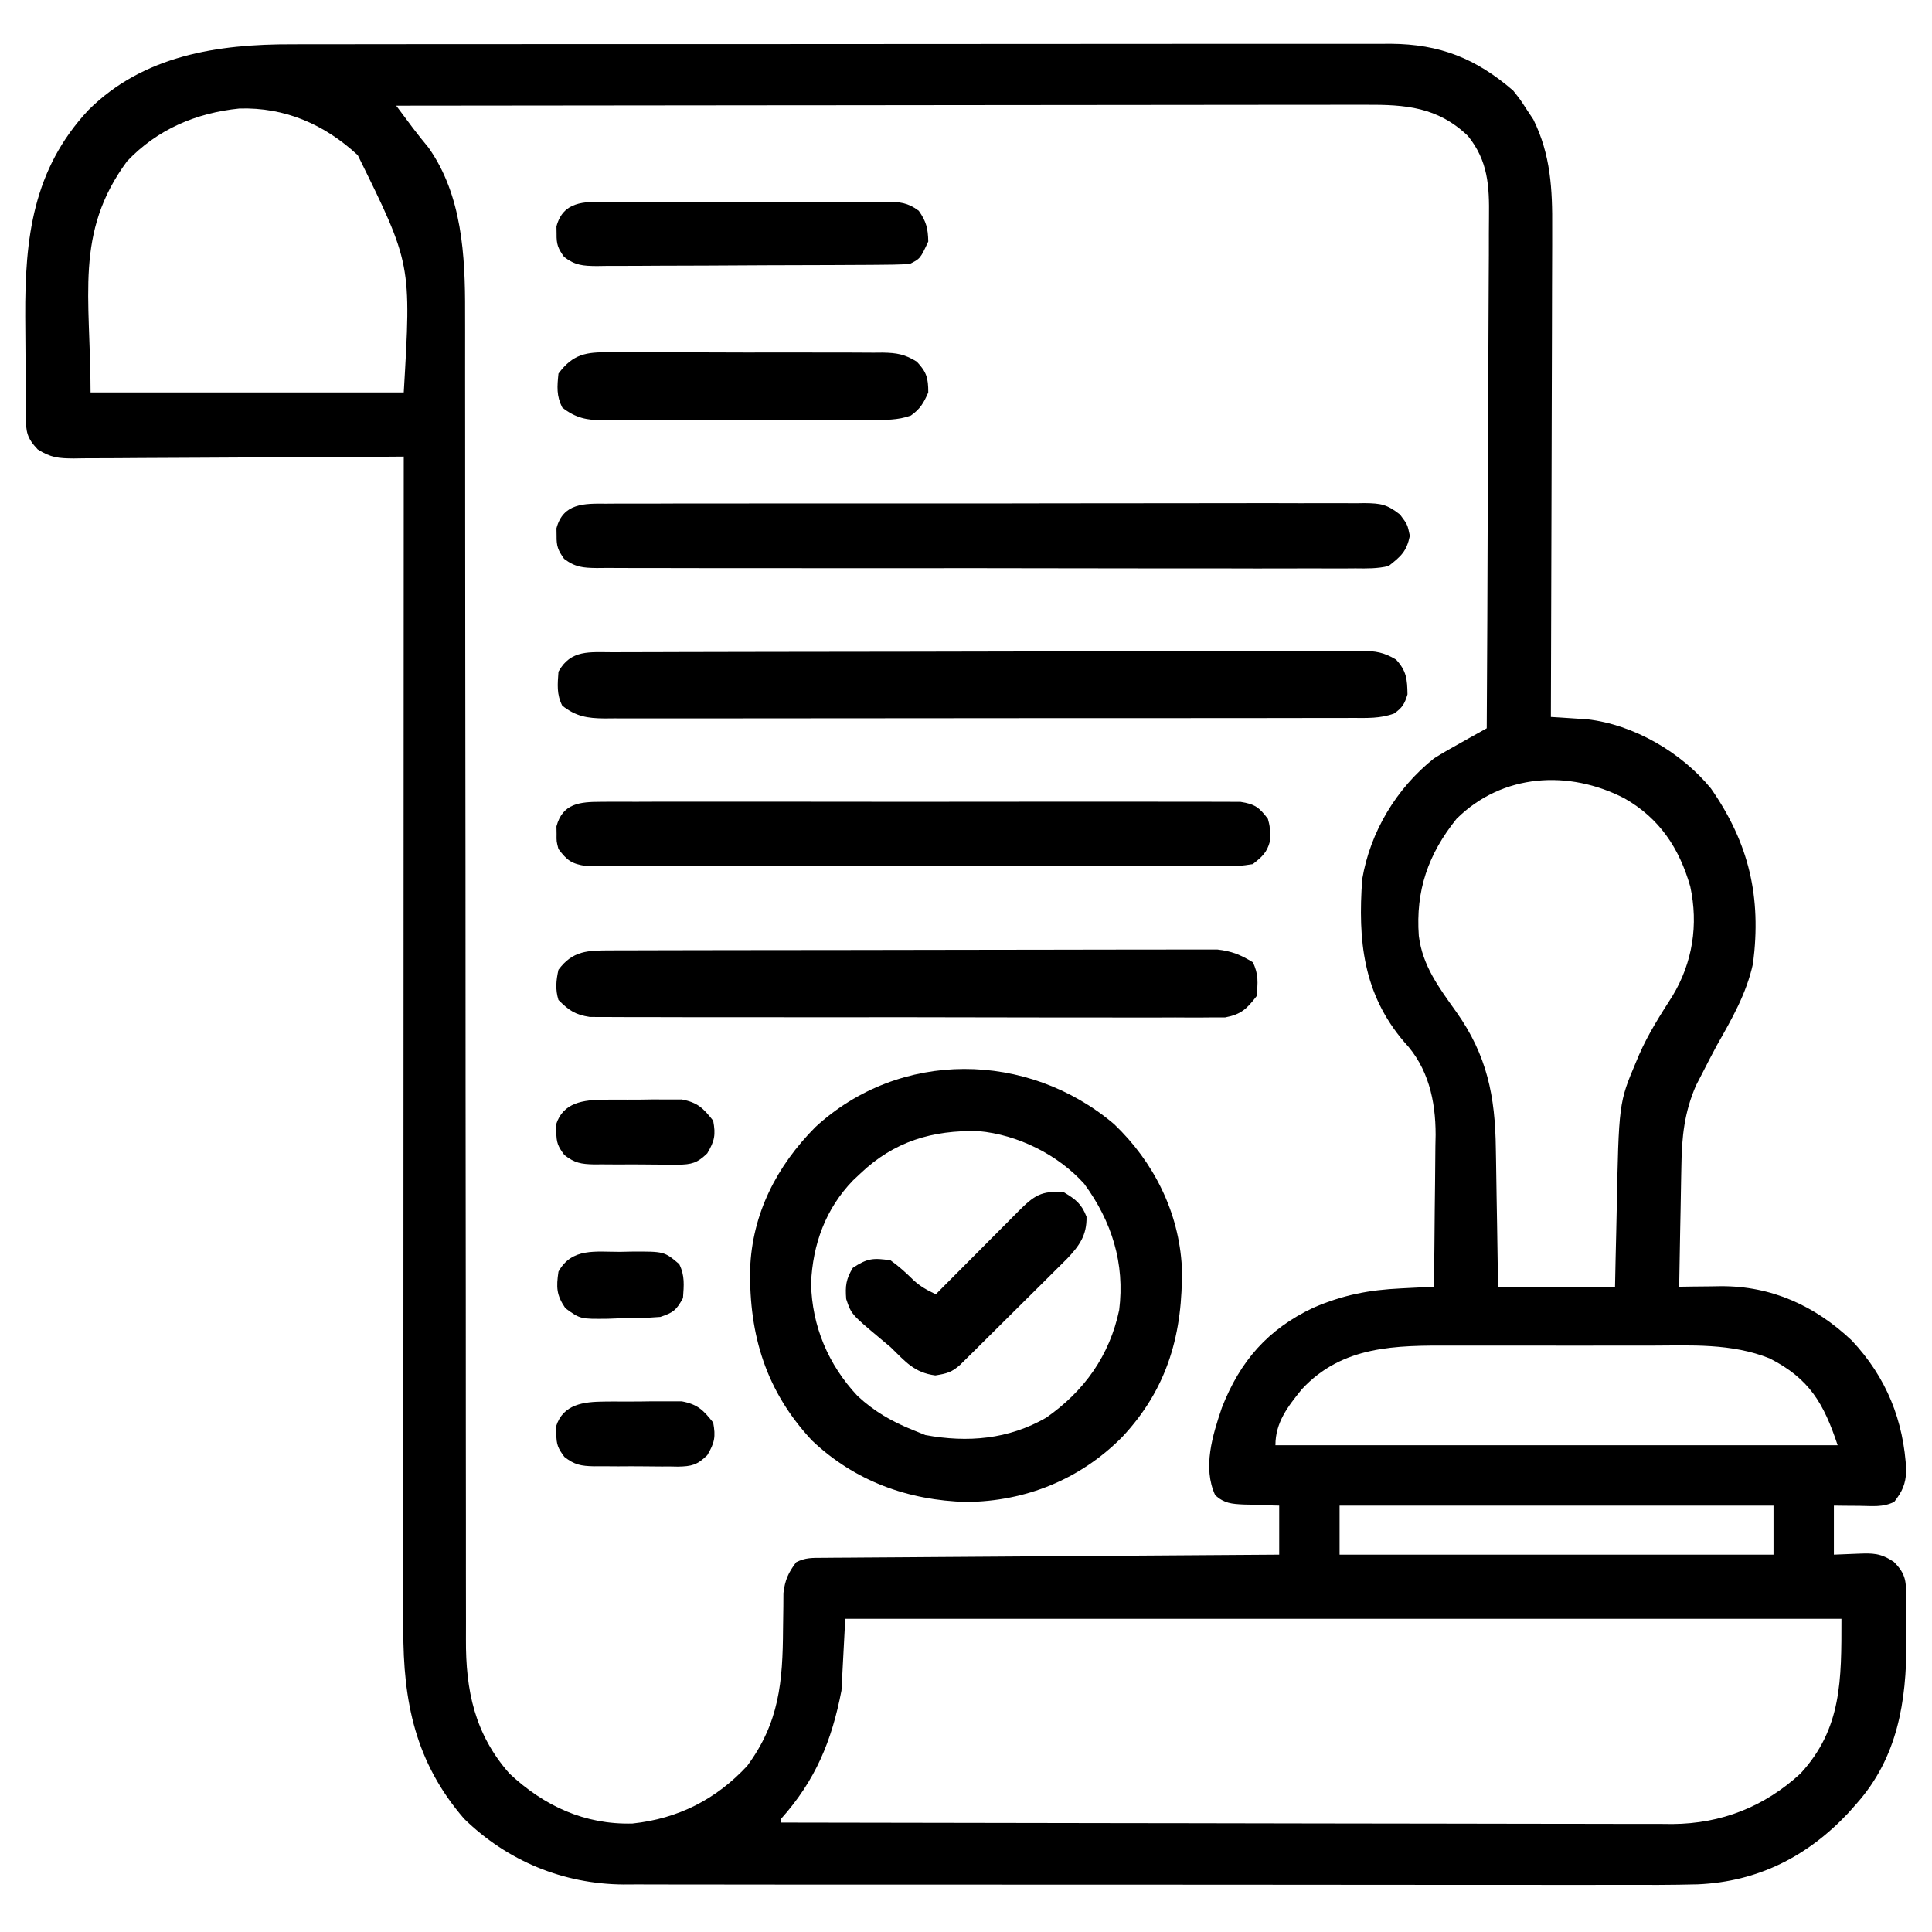
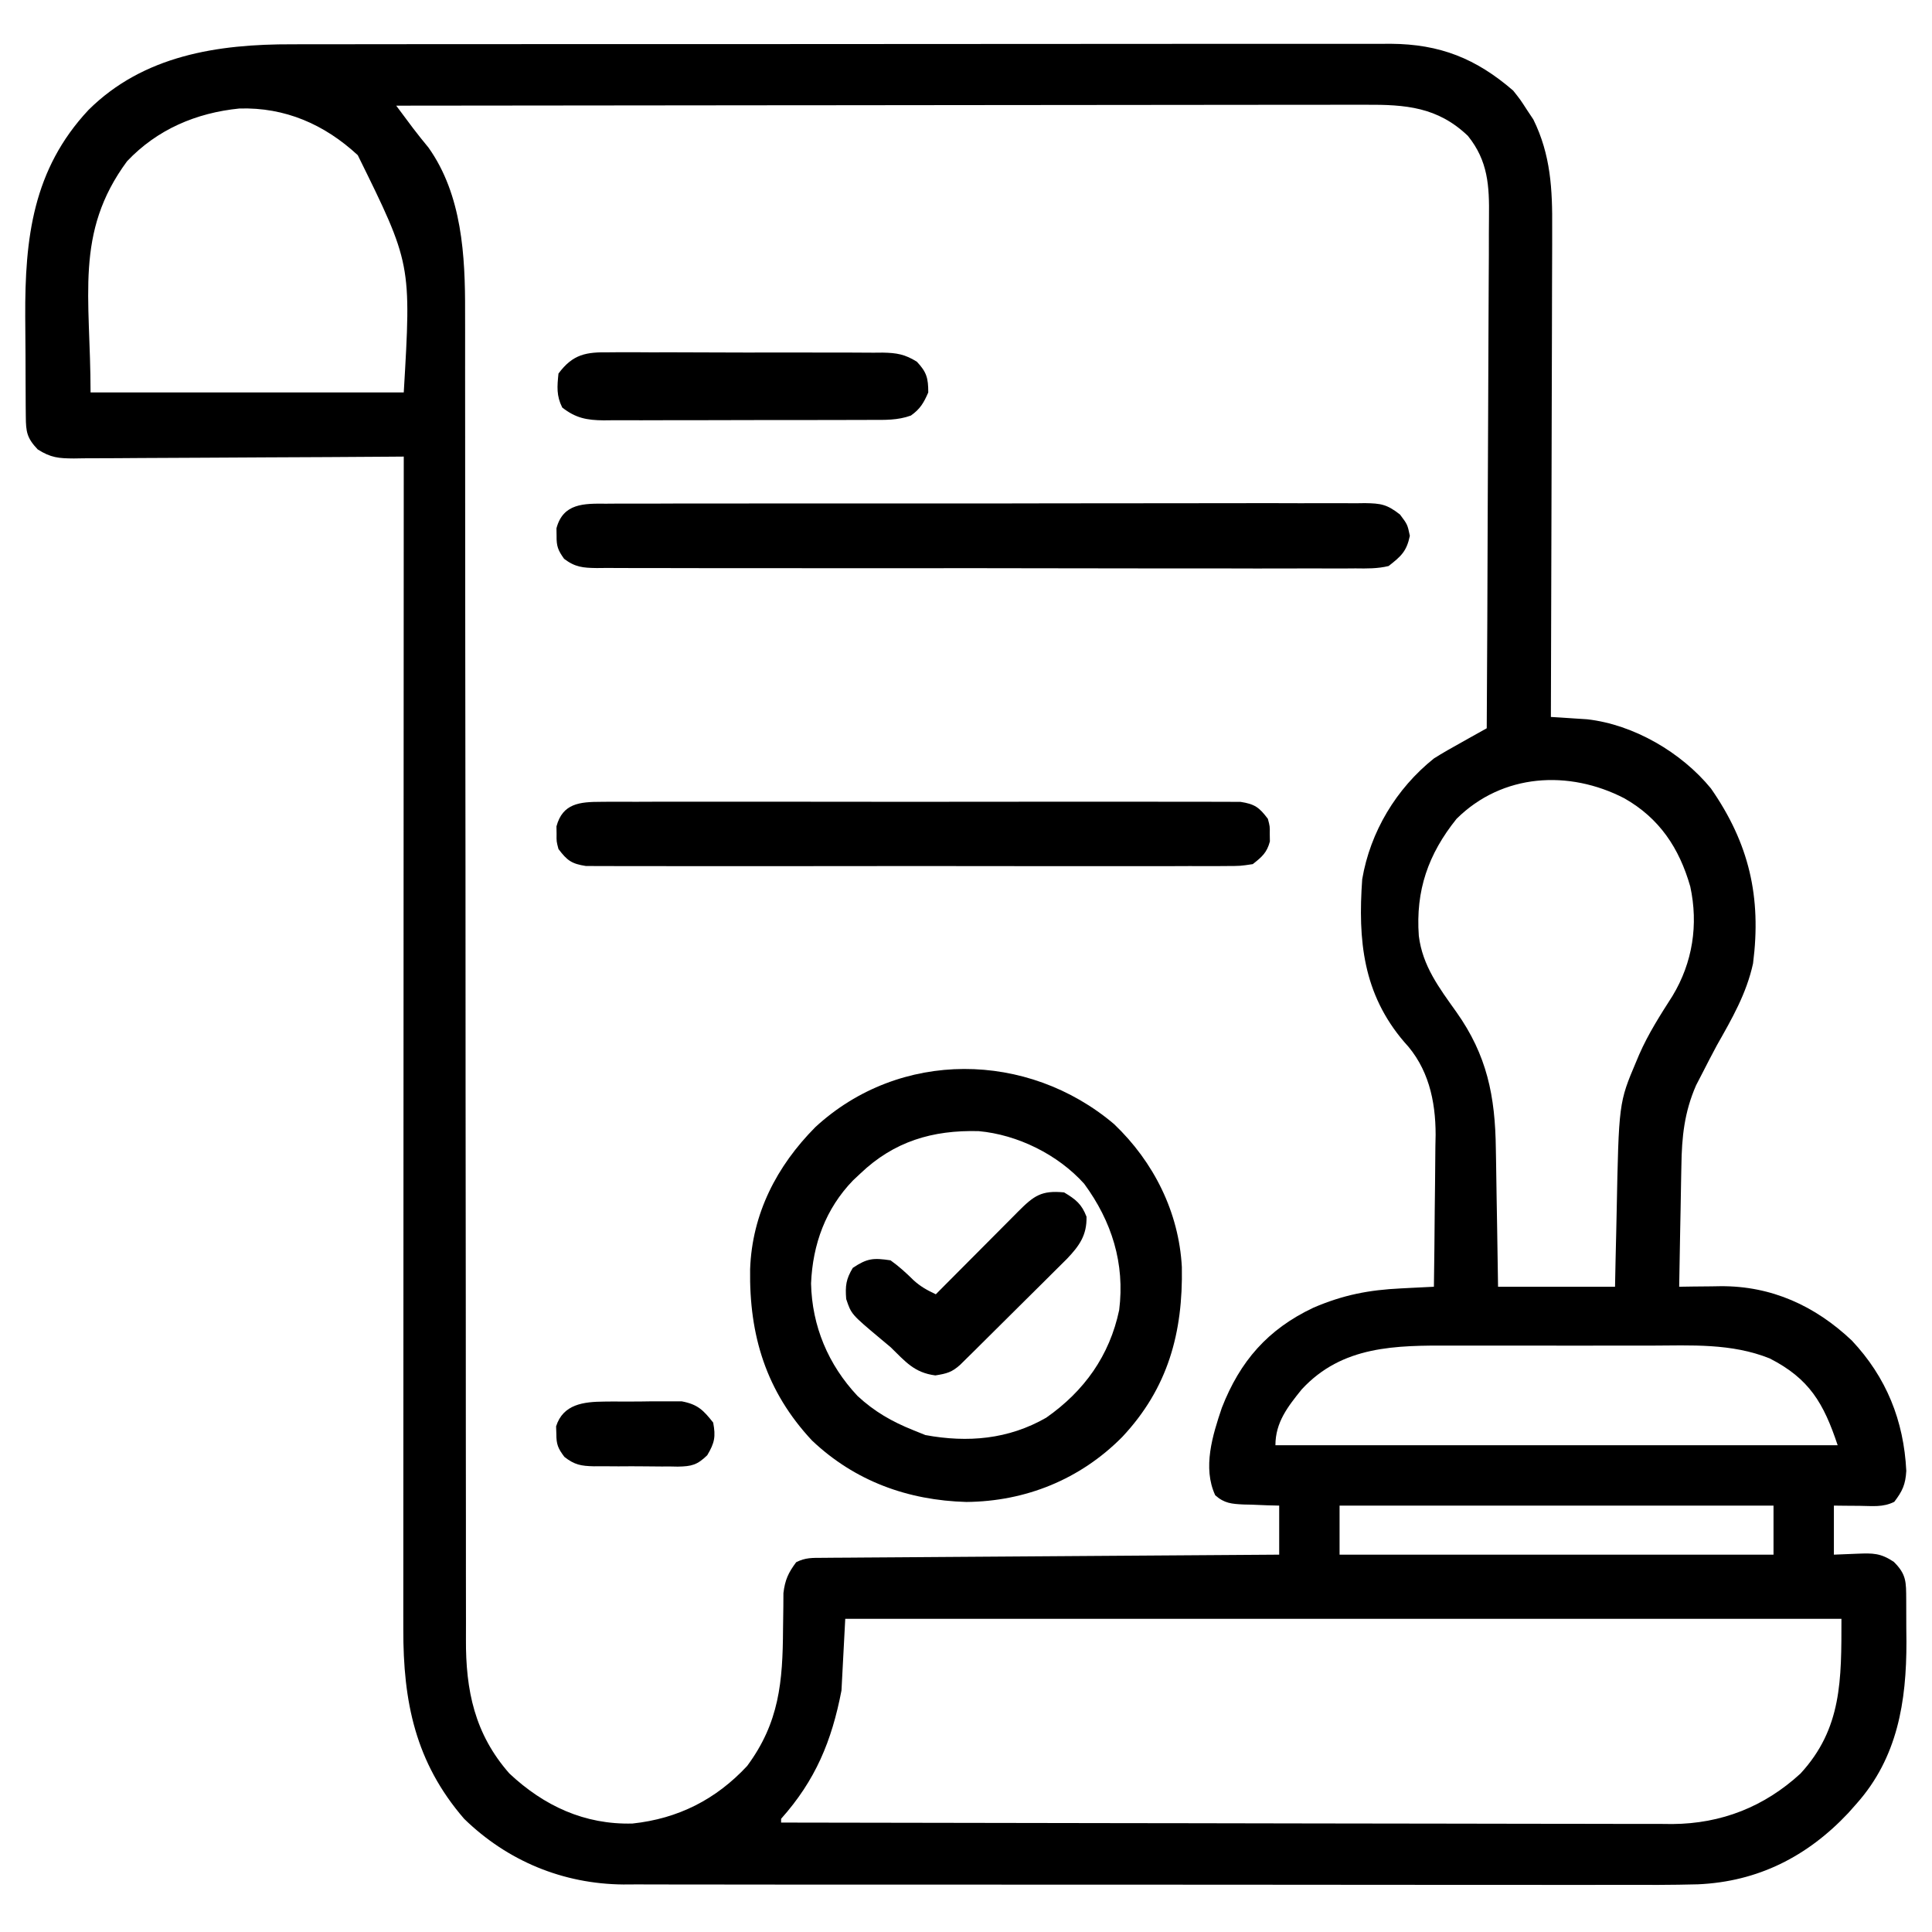
<svg xmlns="http://www.w3.org/2000/svg" width="512" height="512">
  <path d="M0 0 C1.286 -0.004 2.573 -0.008 3.898 -0.012 C7.429 -0.022 10.961 -0.02 14.492 -0.015 C18.316 -0.013 22.139 -0.022 25.962 -0.029 C33.436 -0.042 40.91 -0.044 48.384 -0.042 C54.46 -0.04 60.536 -0.042 66.612 -0.046 C67.479 -0.046 68.346 -0.047 69.239 -0.048 C71 -0.049 72.762 -0.05 74.523 -0.051 C91.01 -0.062 107.498 -0.06 123.985 -0.054 C139.058 -0.049 154.13 -0.06 169.202 -0.079 C184.7 -0.098 200.197 -0.107 215.695 -0.103 C224.387 -0.101 233.079 -0.103 241.772 -0.118 C249.168 -0.13 256.563 -0.131 263.959 -0.119 C267.73 -0.113 271.5 -0.112 275.27 -0.124 C279.363 -0.137 283.455 -0.126 287.548 -0.114 C288.731 -0.121 289.915 -0.128 291.135 -0.136 C304.185 -0.051 313.745 3.762 323.583 12.261 C325.497 14.671 325.497 14.671 327.208 17.323 C327.778 18.18 328.348 19.038 328.935 19.921 C333.547 29.266 334.009 38.454 333.924 48.728 C333.923 50.149 333.924 51.569 333.925 52.989 C333.926 56.811 333.909 60.632 333.888 64.454 C333.869 68.46 333.867 72.467 333.863 76.473 C333.854 84.045 333.83 91.616 333.799 99.188 C333.766 107.814 333.749 116.441 333.734 125.067 C333.703 142.799 333.65 160.53 333.583 178.261 C334.456 178.313 335.328 178.366 336.227 178.42 C337.382 178.498 338.538 178.575 339.728 178.655 C340.868 178.728 342.009 178.802 343.184 178.877 C355.533 180.271 368.157 187.64 375.997 197.206 C386.13 211.778 389.41 225.998 387.158 243.585 C385.418 251.578 381.584 258.2 377.583 265.261 C376.28 267.682 375.019 270.123 373.771 272.573 C373.208 273.662 372.644 274.752 372.064 275.874 C368.951 282.994 368.27 289.561 368.169 297.229 C368.15 298.15 368.131 299.071 368.111 300.02 C368.051 302.934 368.005 305.847 367.958 308.761 C367.92 310.748 367.881 312.735 367.841 314.722 C367.746 319.568 367.661 324.414 367.583 329.261 C369.411 329.232 369.411 329.232 371.275 329.204 C372.898 329.188 374.522 329.174 376.146 329.159 C376.946 329.146 377.746 329.132 378.57 329.118 C392.057 329.028 403.602 334.315 413.333 343.511 C422.479 353.237 427.114 364.723 427.771 378.069 C427.559 381.671 426.758 383.417 424.583 386.261 C421.58 387.762 418.793 387.354 415.458 387.323 C414.177 387.314 412.896 387.305 411.576 387.296 C410.094 387.278 410.094 387.278 408.583 387.261 C408.583 391.551 408.583 395.841 408.583 400.261 C410.625 400.178 412.667 400.096 414.771 400.011 C418.943 399.842 420.927 399.827 424.447 402.151 C427.831 405.493 427.719 407.506 427.751 412.159 C427.763 414.651 427.77 417.144 427.771 419.636 C427.783 420.862 427.795 422.087 427.808 423.351 C427.833 439.209 425.443 454.064 414.583 466.261 C413.863 467.074 413.142 467.887 412.4 468.726 C401.544 480.276 388.449 486.92 372.555 487.626 C365.623 487.808 358.691 487.799 351.757 487.769 C348.108 487.758 344.459 487.77 340.81 487.779 C333.68 487.793 326.55 487.785 319.42 487.77 C311.106 487.753 302.791 487.756 294.477 487.76 C279.637 487.766 264.797 487.752 249.958 487.727 C235.578 487.703 221.198 487.696 206.818 487.707 C191.132 487.718 175.445 487.72 159.759 487.706 C158.085 487.704 156.411 487.703 154.736 487.701 C153.913 487.7 153.089 487.7 152.241 487.699 C146.453 487.694 140.665 487.696 134.877 487.7 C127.821 487.705 120.764 487.699 113.708 487.679 C110.111 487.669 106.515 487.664 102.919 487.672 C99.013 487.681 95.107 487.666 91.201 487.648 C89.513 487.657 89.513 487.657 87.79 487.667 C71.811 487.539 57.077 481.463 45.583 470.261 C32.634 455.286 29.418 439.219 29.463 419.998 C29.463 418.655 29.462 417.312 29.46 415.968 C29.458 412.292 29.462 408.616 29.467 404.94 C29.472 400.97 29.47 397 29.469 393.031 C29.469 386.157 29.472 379.284 29.478 372.411 C29.486 362.474 29.488 352.537 29.49 342.6 C29.492 326.476 29.498 310.353 29.508 294.229 C29.517 278.569 29.524 262.909 29.528 247.249 C29.529 246.283 29.529 245.318 29.529 244.323 C29.53 239.478 29.532 234.633 29.533 229.789 C29.543 189.613 29.561 149.437 29.583 109.261 C28.417 109.27 27.25 109.278 26.048 109.288 C15.057 109.369 4.066 109.429 -6.926 109.468 C-12.577 109.489 -18.228 109.517 -23.878 109.562 C-29.331 109.606 -34.784 109.63 -40.237 109.64 C-42.318 109.648 -44.399 109.662 -46.48 109.684 C-49.393 109.713 -52.306 109.717 -55.22 109.715 C-56.081 109.729 -56.942 109.744 -57.829 109.758 C-61.895 109.73 -63.911 109.58 -67.429 107.357 C-70.29 104.34 -70.545 102.715 -70.578 98.666 C-70.587 97.71 -70.597 96.755 -70.607 95.77 C-70.611 94.73 -70.615 93.691 -70.62 92.62 C-70.625 91.546 -70.631 90.473 -70.637 89.366 C-70.647 87.083 -70.653 84.8 -70.657 82.517 C-70.667 79.066 -70.697 75.617 -70.729 72.167 C-70.831 51.406 -68.716 33.173 -53.962 17.397 C-39.39 2.931 -19.727 -0.063 0 0 Z M27.583 16.261 C28.529 17.53 29.476 18.798 30.423 20.065 C30.95 20.772 31.477 21.478 32.021 22.206 C33.36 23.967 34.739 25.679 36.146 27.386 C45.044 39.93 45.884 56.083 45.835 70.847 C45.837 72.418 45.84 73.99 45.844 75.562 C45.852 79.86 45.848 84.158 45.841 88.456 C45.837 93.1 45.844 97.743 45.85 102.387 C45.858 110.428 45.86 118.47 45.858 126.511 C45.855 138.15 45.866 149.789 45.882 161.429 C45.908 180.331 45.928 199.234 45.942 218.137 C45.943 219.833 45.943 219.833 45.944 221.563 C45.955 237.608 45.961 253.654 45.964 269.7 C45.964 270.83 45.964 271.96 45.964 273.124 C45.964 274.253 45.965 275.381 45.965 276.544 C45.969 295.375 45.988 314.206 46.019 333.037 C46.038 344.644 46.044 356.251 46.033 367.859 C46.027 375.814 46.035 383.769 46.055 391.725 C46.065 396.311 46.069 400.898 46.056 405.485 C46.044 409.689 46.05 413.893 46.071 418.098 C46.076 419.613 46.073 421.129 46.063 422.644 C45.98 436.256 48.373 447.8 57.583 458.261 C66.758 466.858 77.503 471.847 90.197 471.515 C102.295 470.228 112.34 465.13 120.583 456.261 C129.106 444.755 130.018 433.931 130.095 419.961 C130.11 417.972 130.143 415.984 130.177 413.995 C130.184 412.822 130.191 411.648 130.199 410.439 C130.621 406.95 131.493 405.059 133.583 402.261 C136.087 401.009 137.804 401.122 140.607 401.102 C141.67 401.093 142.733 401.083 143.828 401.073 C144.999 401.067 146.17 401.061 147.377 401.055 C148.606 401.045 149.835 401.036 151.102 401.025 C154.478 400.999 157.853 400.977 161.229 400.957 C164.755 400.936 168.281 400.908 171.807 400.881 C178.487 400.831 185.166 400.786 191.846 400.743 C199.449 400.694 207.052 400.639 214.655 400.584 C230.298 400.47 245.941 400.363 261.583 400.261 C261.583 395.971 261.583 391.681 261.583 387.261 C260.535 387.235 259.487 387.209 258.408 387.183 C257.029 387.126 255.65 387.069 254.271 387.011 C253.581 386.997 252.89 386.982 252.179 386.968 C248.999 386.814 247.051 386.677 244.63 384.522 C241.233 377.184 243.936 368.589 246.384 361.339 C251.206 348.962 258.59 340.506 270.654 334.811 C278.58 331.413 285.343 330.11 293.896 329.698 C294.732 329.655 295.568 329.612 296.429 329.567 C298.48 329.462 300.532 329.361 302.583 329.261 C302.685 322.484 302.755 315.707 302.803 308.93 C302.823 306.628 302.85 304.327 302.885 302.026 C302.934 298.701 302.956 295.378 302.974 292.054 C302.995 291.039 303.015 290.024 303.037 288.978 C303.039 279.904 301.082 271.169 294.708 264.386 C283.754 251.588 282.434 237.374 283.583 221.261 C285.72 208.685 292.619 197.224 302.583 189.261 C304.96 187.758 307.402 186.386 309.861 185.022 C310.508 184.658 311.156 184.294 311.823 183.918 C313.408 183.028 314.995 182.144 316.583 181.261 C316.7 162.119 316.788 142.978 316.842 123.837 C316.868 114.948 316.903 106.06 316.961 97.172 C317.01 89.423 317.043 81.674 317.054 73.924 C317.06 69.823 317.076 65.722 317.112 61.621 C317.146 57.756 317.156 53.891 317.149 50.026 C317.15 48.612 317.16 47.199 317.179 45.785 C317.287 37.507 316.934 30.888 311.583 24.261 C303.563 16.608 295.109 15.959 284.447 16.02 C282.795 16.018 282.795 16.018 281.11 16.015 C277.431 16.012 273.752 16.023 270.074 16.034 C267.432 16.034 264.79 16.034 262.149 16.033 C256.468 16.032 250.786 16.038 245.105 16.049 C236.891 16.066 228.677 16.071 220.463 16.073 C207.134 16.078 193.806 16.091 180.478 16.11 C167.534 16.128 154.59 16.142 141.646 16.151 C140.448 16.152 140.448 16.152 139.226 16.152 C135.221 16.155 131.215 16.158 127.21 16.16 C94.001 16.181 60.792 16.216 27.583 16.261 Z M-43.749 30.999 C-57.745 49.978 -53.417 66.874 -53.417 92.261 C-26.027 92.261 1.363 92.261 29.583 92.261 C31.594 58.179 31.594 58.179 17.396 29.386 C8.56 21.203 -1.891 16.657 -13.971 17.015 C-25.436 18.168 -35.758 22.552 -43.749 30.999 Z M308.583 205.261 C301.057 214.634 297.717 224.262 298.583 236.261 C299.573 244.272 303.97 250.034 308.522 256.434 C316.666 267.912 318.836 278.766 318.997 292.737 C319.017 293.789 319.036 294.84 319.056 295.923 C319.115 299.244 319.162 302.565 319.208 305.886 C319.247 308.153 319.286 310.42 319.326 312.686 C319.423 318.211 319.503 323.736 319.583 329.261 C329.813 329.261 340.043 329.261 350.583 329.261 C350.632 326.848 350.681 324.434 350.732 321.948 C350.786 319.552 350.843 317.155 350.901 314.759 C350.938 313.122 350.973 311.485 351.005 309.849 C351.582 280.492 351.582 280.492 356.208 269.573 C356.463 268.968 356.717 268.362 356.979 267.739 C359.396 262.213 362.573 257.26 365.818 252.183 C371.158 243.345 372.706 233.286 370.521 223.198 C367.59 212.973 362.342 205.105 353.056 199.823 C338.381 192.238 320.745 193.206 308.583 205.261 Z M267.54 356.476 C263.868 361.026 260.583 365.206 260.583 371.261 C309.753 371.261 358.923 371.261 409.583 371.261 C405.869 360.117 402.096 353.637 391.583 348.261 C381.43 344.184 370.725 344.824 359.99 344.862 C357.991 344.86 355.993 344.857 353.995 344.854 C349.823 344.849 345.651 344.856 341.478 344.87 C336.156 344.887 330.834 344.877 325.512 344.859 C321.39 344.848 317.269 344.851 313.147 344.859 C311.186 344.861 309.224 344.859 307.263 344.852 C292.482 344.81 278.298 344.812 267.54 356.476 Z M277.583 387.261 C277.583 391.551 277.583 395.841 277.583 400.261 C315.533 400.261 353.483 400.261 392.583 400.261 C392.583 395.971 392.583 391.681 392.583 387.261 C354.633 387.261 316.683 387.261 277.583 387.261 Z M146.583 417.261 C146.253 423.531 145.923 429.801 145.583 436.261 C142.998 449.686 138.69 460.05 129.583 470.261 C129.583 470.591 129.583 470.921 129.583 471.261 C160.48 471.329 191.377 471.382 222.274 471.414 C225.925 471.418 229.576 471.422 233.227 471.425 C234.317 471.427 234.317 471.427 235.43 471.428 C247.185 471.441 258.94 471.465 270.695 471.492 C282.765 471.52 294.835 471.537 306.904 471.543 C313.68 471.547 320.456 471.556 327.232 471.578 C333.614 471.598 339.996 471.605 346.377 471.6 C348.716 471.601 351.054 471.607 353.392 471.618 C356.594 471.633 359.796 471.63 362.997 471.621 C363.915 471.63 364.832 471.639 365.777 471.648 C378.786 471.559 390.153 467.069 399.732 458.272 C410.737 446.315 410.583 433.457 410.583 417.261 C323.463 417.261 236.343 417.261 146.583 417.261 Z " fill="#000000" transform="translate(77.417,11.739)" />
  <path d="M0 0 C10.47 9.993 17.163 23.286 17.945 37.871 C18.266 55.261 14.274 69.989 2.125 82.92 C-8.995 94.143 -23.446 99.979 -39.156 100.121 C-54.641 99.693 -68.695 94.614 -80.07 83.836 C-92.251 70.795 -96.741 55.969 -96.469 38.445 C-95.953 23.728 -89.412 11.096 -79.184 0.785 C-56.818 -19.848 -22.9 -19.414 0 0 Z M-67.258 13.086 C-67.895 13.683 -68.531 14.28 -69.188 14.895 C-76.466 22.407 -79.889 31.852 -80.32 42.219 C-80.074 53.524 -75.766 63.757 -68.008 72.023 C-63.551 76.165 -58.883 78.832 -53.258 81.086 C-52.185 81.519 -51.113 81.952 -50.008 82.398 C-38.774 84.458 -28.025 83.538 -18.016 77.801 C-7.934 70.759 -1.206 61.351 1.336 49.262 C2.885 36.924 -0.613 25.778 -7.938 15.797 C-14.898 8.059 -25.583 2.774 -35.914 1.848 C-48.135 1.529 -58.345 4.575 -67.258 13.086 Z " fill="#000000" transform="translate(295.258,297.914)" />
-   <path d="M0 0 C1.303 -0.006 1.303 -0.006 2.633 -0.011 C5.555 -0.022 8.478 -0.026 11.401 -0.03 C13.491 -0.036 15.582 -0.043 17.673 -0.05 C23.361 -0.067 29.049 -0.078 34.737 -0.086 C38.288 -0.091 41.84 -0.097 45.391 -0.103 C56.497 -0.123 67.602 -0.137 78.707 -0.145 C91.539 -0.155 104.37 -0.181 117.201 -0.222 C127.112 -0.252 137.023 -0.267 146.934 -0.27 C152.857 -0.272 158.78 -0.281 164.703 -0.306 C170.273 -0.33 175.842 -0.334 181.412 -0.324 C183.458 -0.323 185.504 -0.329 187.55 -0.343 C190.34 -0.361 193.129 -0.354 195.919 -0.341 C196.731 -0.352 197.544 -0.363 198.38 -0.374 C202.1 -0.331 204.363 0.011 207.57 1.959 C210.331 4.955 210.515 7.126 210.587 11.147 C209.829 13.695 209.199 14.716 207.038 16.236 C203.423 17.579 199.858 17.426 196.053 17.408 C195.183 17.412 194.314 17.416 193.417 17.419 C190.498 17.43 187.579 17.426 184.659 17.422 C182.568 17.426 180.477 17.431 178.386 17.437 C172.702 17.451 167.019 17.451 161.335 17.449 C156.593 17.448 151.851 17.453 147.11 17.457 C135.925 17.468 124.741 17.469 113.556 17.463 C102.01 17.457 90.464 17.469 78.918 17.49 C69.012 17.508 59.105 17.514 49.198 17.511 C43.279 17.509 37.359 17.512 31.44 17.525 C25.874 17.538 20.308 17.536 14.742 17.523 C12.698 17.521 10.654 17.523 8.61 17.532 C5.822 17.542 3.035 17.534 0.247 17.521 C-0.564 17.529 -1.376 17.536 -2.212 17.544 C-6.779 17.5 -9.794 17.015 -13.413 14.147 C-14.942 11.09 -14.646 8.517 -14.413 5.147 C-11.143 -0.771 -6.087 -0.001 0 0 Z " fill="#000000" transform="translate(162.413,172.853)" />
  <path d="M0 0 C1.323 -0.01 1.323 -0.01 2.673 -0.021 C5.634 -0.039 8.594 -0.029 11.555 -0.019 C13.676 -0.026 15.796 -0.035 17.917 -0.045 C23.681 -0.067 29.446 -0.064 35.21 -0.056 C40.019 -0.05 44.828 -0.058 49.637 -0.065 C60.979 -0.082 72.322 -0.078 83.665 -0.062 C95.374 -0.045 107.084 -0.061 118.793 -0.093 C128.84 -0.12 138.887 -0.127 148.934 -0.118 C154.937 -0.114 160.94 -0.116 166.944 -0.136 C172.588 -0.155 178.233 -0.149 183.877 -0.124 C185.951 -0.119 188.024 -0.123 190.097 -0.135 C192.925 -0.151 195.75 -0.136 198.578 -0.114 C199.401 -0.125 200.224 -0.137 201.072 -0.149 C205.315 -0.08 206.901 0.162 210.362 2.866 C212.352 5.515 212.352 5.515 212.977 8.515 C212.119 12.636 210.658 13.931 207.352 16.515 C204.424 17.233 201.582 17.186 198.578 17.143 C197.694 17.15 196.811 17.157 195.901 17.164 C192.94 17.182 189.981 17.164 187.02 17.146 C184.898 17.151 182.776 17.158 180.653 17.167 C174.889 17.186 169.125 17.173 163.361 17.153 C157.333 17.137 151.305 17.146 145.277 17.151 C135.154 17.155 125.032 17.14 114.91 17.112 C103.2 17.08 91.49 17.08 79.779 17.097 C68.522 17.113 57.266 17.106 46.009 17.089 C41.214 17.082 36.419 17.083 31.625 17.09 C25.982 17.098 20.339 17.086 14.696 17.059 C12.622 17.052 10.549 17.052 8.475 17.059 C5.65 17.067 2.825 17.052 0 17.029 C-1.238 17.042 -1.238 17.042 -2.501 17.054 C-6.136 17.001 -8.218 16.841 -11.155 14.607 C-12.772 12.341 -13.191 11.268 -13.148 8.515 C-13.163 7.525 -13.163 7.525 -13.179 6.515 C-11.407 -0.155 -5.869 -0.059 0 0 Z " fill="#000000" transform="translate(160.648,133.485)" />
-   <path d="M0 0 C0.697 -0.003 1.393 -0.006 2.111 -0.009 C4.451 -0.018 6.791 -0.019 9.13 -0.021 C10.806 -0.025 12.481 -0.03 14.157 -0.036 C18.713 -0.049 23.268 -0.055 27.824 -0.06 C30.67 -0.063 33.516 -0.067 36.362 -0.071 C45.265 -0.085 54.168 -0.095 63.07 -0.098 C73.35 -0.103 83.629 -0.12 93.909 -0.149 C101.853 -0.171 109.797 -0.181 117.741 -0.182 C122.486 -0.184 127.231 -0.189 131.977 -0.207 C136.441 -0.224 140.905 -0.226 145.369 -0.217 C147.007 -0.216 148.644 -0.221 150.282 -0.231 C152.52 -0.243 154.757 -0.237 156.995 -0.227 C158.872 -0.229 158.872 -0.229 160.787 -0.231 C164.549 0.18 166.974 1.17 170.188 3.14 C171.757 6.279 171.54 8.679 171.188 12.14 C168.586 15.519 167.09 16.971 162.853 17.767 C161.574 17.767 160.295 17.768 158.976 17.769 C158.261 17.776 157.546 17.783 156.809 17.79 C154.417 17.808 152.027 17.79 149.635 17.772 C147.918 17.777 146.202 17.784 144.485 17.793 C139.826 17.812 135.167 17.799 130.508 17.779 C125.632 17.763 120.757 17.772 115.881 17.777 C107.693 17.781 99.505 17.765 91.317 17.737 C81.851 17.705 72.385 17.705 62.918 17.723 C53.812 17.738 44.706 17.732 35.599 17.715 C31.724 17.708 27.848 17.709 23.973 17.716 C19.409 17.724 14.846 17.712 10.282 17.684 C8.607 17.677 6.932 17.677 5.257 17.685 C2.971 17.693 0.686 17.677 -1.601 17.655 C-2.88 17.652 -4.16 17.649 -5.478 17.647 C-9.382 17.054 -11.049 15.909 -13.812 13.14 C-14.676 10.394 -14.444 7.936 -13.812 5.14 C-10.009 0.026 -6.04 0.014 0 0 Z " fill="#000000" transform="translate(161.812,251.86)" />
  <path d="M0 0 C1.103 -0.009 1.103 -0.009 2.229 -0.019 C4.695 -0.035 7.16 -0.022 9.626 -0.01 C11.394 -0.015 13.161 -0.022 14.929 -0.031 C19.731 -0.049 24.532 -0.042 29.333 -0.029 C34.355 -0.019 39.377 -0.029 44.398 -0.035 C52.832 -0.042 61.265 -0.033 69.699 -0.014 C79.453 0.008 89.207 0.001 98.962 -0.021 C107.332 -0.039 115.702 -0.042 124.073 -0.031 C129.074 -0.025 134.075 -0.024 139.076 -0.037 C143.778 -0.049 148.479 -0.041 153.181 -0.018 C154.908 -0.012 156.635 -0.014 158.362 -0.023 C160.717 -0.034 163.07 -0.02 165.425 0 C166.743 0.002 168.062 0.003 169.42 0.005 C173.237 0.588 174.419 1.465 176.712 4.508 C177.244 6.508 177.244 6.508 177.212 8.508 C177.228 9.498 177.228 9.498 177.244 10.508 C176.451 13.491 175.13 14.605 172.712 16.508 C169.42 17.011 169.42 17.011 165.425 17.016 C164.321 17.025 164.321 17.025 163.196 17.035 C160.73 17.051 158.264 17.038 155.798 17.026 C154.031 17.031 152.263 17.038 150.496 17.047 C145.694 17.065 140.893 17.058 136.091 17.045 C131.07 17.035 126.048 17.044 121.026 17.051 C112.593 17.058 104.16 17.048 95.726 17.029 C85.972 17.008 76.218 17.015 66.463 17.037 C58.093 17.055 49.722 17.057 41.352 17.047 C36.351 17.041 31.35 17.04 26.348 17.053 C21.647 17.065 16.946 17.057 12.244 17.034 C10.517 17.028 8.79 17.03 7.063 17.039 C4.708 17.049 2.355 17.036 0 17.016 C-1.318 17.014 -2.637 17.013 -3.995 17.011 C-7.812 16.428 -8.994 15.551 -11.288 12.508 C-11.819 10.508 -11.819 10.508 -11.788 8.508 C-11.803 7.518 -11.803 7.518 -11.819 6.508 C-10.19 0.376 -5.593 0.006 0 0 Z " fill="#000000" transform="translate(159.288,212.492)" />
  <path d="M0 0 C1.262 -0.011 1.262 -0.011 2.549 -0.022 C5.323 -0.039 8.095 -0.019 10.869 0.002 C12.801 0.001 14.732 -0.001 16.663 -0.005 C20.709 -0.008 24.753 0.007 28.798 0.034 C33.98 0.068 39.161 0.062 44.344 0.044 C48.331 0.033 52.318 0.042 56.306 0.057 C58.216 0.062 60.127 0.062 62.038 0.055 C64.709 0.05 67.379 0.07 70.051 0.098 C71.232 0.088 71.232 0.088 72.438 0.078 C76.135 0.142 78.327 0.508 81.493 2.481 C84.104 5.243 84.525 6.848 84.525 10.631 C83.347 13.36 82.367 15.041 79.923 16.755 C76.435 18.03 73.014 17.918 69.348 17.906 C68.526 17.911 67.705 17.916 66.858 17.921 C64.144 17.935 61.431 17.934 58.717 17.932 C56.829 17.936 54.941 17.94 53.053 17.945 C49.096 17.952 45.139 17.952 41.182 17.947 C36.114 17.941 31.045 17.958 25.977 17.981 C22.078 17.996 18.179 17.997 14.279 17.994 C12.411 17.994 10.542 17.999 8.673 18.009 C6.059 18.022 3.446 18.015 0.832 18.003 C-0.324 18.015 -0.324 18.015 -1.503 18.027 C-5.995 17.983 -8.909 17.426 -12.475 14.631 C-14.044 11.492 -13.827 9.093 -13.475 5.631 C-9.633 0.446 -6.12 -0.091 0 0 Z " fill="#000000" transform="translate(161.475,93.369)" />
-   <path d="M0 0 C0.862 -0.007 1.724 -0.014 2.613 -0.021 C5.462 -0.039 8.309 -0.027 11.158 -0.014 C13.138 -0.016 15.118 -0.02 17.099 -0.025 C21.248 -0.031 25.397 -0.023 29.546 -0.004 C34.866 0.019 40.186 0.006 45.506 -0.018 C49.594 -0.033 53.683 -0.028 57.771 -0.018 C59.733 -0.015 61.695 -0.018 63.656 -0.028 C66.398 -0.038 69.138 -0.022 71.879 0 C73.096 -0.012 73.096 -0.012 74.338 -0.025 C77.911 0.029 80.012 0.199 82.916 2.366 C84.908 5.179 85.369 7.074 85.439 10.518 C83.309 15.083 83.309 15.083 80.439 16.518 C77.654 16.632 74.893 16.685 72.106 16.695 C71.244 16.701 70.382 16.708 69.494 16.714 C66.635 16.734 63.775 16.746 60.916 16.756 C59.941 16.76 58.966 16.764 57.961 16.768 C52.802 16.789 47.643 16.803 42.483 16.813 C37.148 16.824 31.812 16.858 26.477 16.898 C22.38 16.924 18.283 16.932 14.185 16.936 C12.218 16.941 10.251 16.953 8.284 16.971 C5.533 16.995 2.783 16.995 0.032 16.988 C-0.783 17 -1.598 17.013 -2.437 17.026 C-6.068 16.993 -8.131 16.844 -11.064 14.613 C-12.684 12.345 -13.104 11.274 -13.061 8.518 C-13.076 7.528 -13.076 7.528 -13.092 6.518 C-11.33 -0.114 -5.845 -0.058 0 0 Z " fill="#000000" transform="translate(160.561,53.482)" />
-   <path d="M0 0 C3.084 1.85 4.639 3.062 5.938 6.438 C6.057 11.324 4.044 14.144 0.775 17.581 C-0.59 18.953 -1.963 20.316 -3.344 21.672 C-4.069 22.395 -4.794 23.118 -5.54 23.863 C-7.07 25.386 -8.603 26.905 -10.14 28.421 C-12.498 30.748 -14.846 33.086 -17.191 35.426 C-18.679 36.904 -20.167 38.382 -21.656 39.859 C-22.361 40.56 -23.067 41.261 -23.793 41.984 C-24.447 42.628 -25.101 43.273 -25.775 43.937 C-26.639 44.79 -26.639 44.79 -27.52 45.661 C-29.748 47.677 -31.102 48.016 -34.125 48.5 C-39.734 47.776 -42.055 44.832 -46 41 C-47.317 39.9 -47.317 39.9 -48.66 38.777 C-56.399 32.286 -56.399 32.286 -57.75 28.25 C-58.019 24.747 -57.801 23.002 -56 20 C-52.157 17.438 -50.566 17.326 -46 18 C-43.761 19.6 -41.85 21.338 -39.895 23.273 C-38.005 24.995 -36.293 25.913 -34 27 C-33.223 26.218 -32.446 25.435 -31.645 24.629 C-28.766 21.732 -25.884 18.839 -23.001 15.947 C-21.753 14.693 -20.506 13.439 -19.259 12.184 C-17.469 10.382 -15.676 8.583 -13.883 6.785 C-13.324 6.222 -12.766 5.658 -12.191 5.077 C-7.999 0.885 -6.029 -0.591 0 0 Z " fill="#000000" transform="translate(282,316)" />
+   <path d="M0 0 C3.084 1.85 4.639 3.062 5.938 6.438 C6.057 11.324 4.044 14.144 0.775 17.581 C-0.59 18.953 -1.963 20.316 -3.344 21.672 C-4.069 22.395 -4.794 23.118 -5.54 23.863 C-7.07 25.386 -8.603 26.905 -10.14 28.421 C-12.498 30.748 -14.846 33.086 -17.191 35.426 C-18.679 36.904 -20.167 38.382 -21.656 39.859 C-22.361 40.56 -23.067 41.261 -23.793 41.984 C-24.447 42.628 -25.101 43.273 -25.775 43.937 C-26.639 44.79 -26.639 44.79 -27.52 45.661 C-29.748 47.677 -31.102 48.016 -34.125 48.5 C-39.734 47.776 -42.055 44.832 -46 41 C-47.317 39.9 -47.317 39.9 -48.66 38.777 C-56.399 32.286 -56.399 32.286 -57.75 28.25 C-58.019 24.747 -57.801 23.002 -56 20 C-52.157 17.438 -50.566 17.326 -46 18 C-43.761 19.6 -41.85 21.338 -39.895 23.273 C-38.005 24.995 -36.293 25.913 -34 27 C-33.223 26.218 -32.446 25.435 -31.645 24.629 C-28.766 21.732 -25.884 18.839 -23.001 15.947 C-17.469 10.382 -15.676 8.583 -13.883 6.785 C-13.324 6.222 -12.766 5.658 -12.191 5.077 C-7.999 0.885 -6.029 -0.591 0 0 Z " fill="#000000" transform="translate(282,316)" />
  <path d="M0 0 C1.004 -0.009 1.004 -0.009 2.028 -0.019 C3.436 -0.026 4.845 -0.023 6.253 -0.01 C8.401 0.004 10.544 -0.03 12.691 -0.068 C14.065 -0.069 15.439 -0.067 16.812 -0.062 C18.053 -0.063 19.294 -0.064 20.572 -0.065 C24.793 0.734 26.276 2.237 28.906 5.566 C29.61 9.318 29.281 10.933 27.338 14.215 C24.65 16.814 23.209 17.164 19.524 17.235 C18.836 17.222 18.147 17.209 17.438 17.195 C16.362 17.199 16.362 17.199 15.264 17.203 C13.751 17.202 12.238 17.188 10.725 17.163 C8.413 17.129 6.105 17.143 3.793 17.162 C2.32 17.155 0.848 17.146 -0.625 17.133 C-1.658 17.14 -1.658 17.14 -2.712 17.148 C-6.1 17.065 -7.828 16.776 -10.525 14.656 C-12.219 12.4 -12.662 11.354 -12.656 8.566 C-12.678 7.906 -12.7 7.246 -12.723 6.566 C-10.868 0.67 -5.4 0.047 0 0 Z " fill="#000000" transform="translate(160.094,371.434)" />
-   <path d="M0 0 C1.004 -0.009 1.004 -0.009 2.028 -0.019 C3.436 -0.026 4.845 -0.023 6.253 -0.01 C8.401 0.004 10.544 -0.03 12.691 -0.068 C14.065 -0.069 15.439 -0.067 16.812 -0.062 C18.053 -0.063 19.294 -0.064 20.572 -0.065 C24.793 0.734 26.276 2.237 28.906 5.566 C29.61 9.318 29.281 10.933 27.338 14.215 C24.65 16.814 23.209 17.164 19.524 17.235 C18.836 17.222 18.147 17.209 17.438 17.195 C16.362 17.199 16.362 17.199 15.264 17.203 C13.751 17.202 12.238 17.188 10.725 17.163 C8.413 17.129 6.105 17.143 3.793 17.162 C2.32 17.155 0.848 17.146 -0.625 17.133 C-1.658 17.14 -1.658 17.14 -2.712 17.148 C-6.1 17.065 -7.828 16.776 -10.525 14.656 C-12.219 12.4 -12.662 11.354 -12.656 8.566 C-12.678 7.906 -12.7 7.246 -12.723 6.566 C-10.868 0.67 -5.4 0.047 0 0 Z " fill="#000000" transform="translate(160.094,291.434)" />
-   <path d="M0 0 C0.946 -0.021 1.892 -0.041 2.867 -0.062 C11.659 -0.112 11.659 -0.112 15.625 3.25 C17.153 6.307 16.857 8.88 16.625 12.25 C14.865 15.435 14.126 16.083 10.625 17.25 C7.005 17.556 3.381 17.574 -0.25 17.625 C-1.244 17.662 -2.238 17.7 -3.262 17.738 C-10.582 17.826 -10.582 17.826 -14.539 14.949 C-16.931 11.432 -16.982 9.425 -16.375 5.25 C-12.823 -1.177 -6.492 0.035 0 0 Z " fill="#000000" transform="translate(164.375,331.75)" />
</svg>